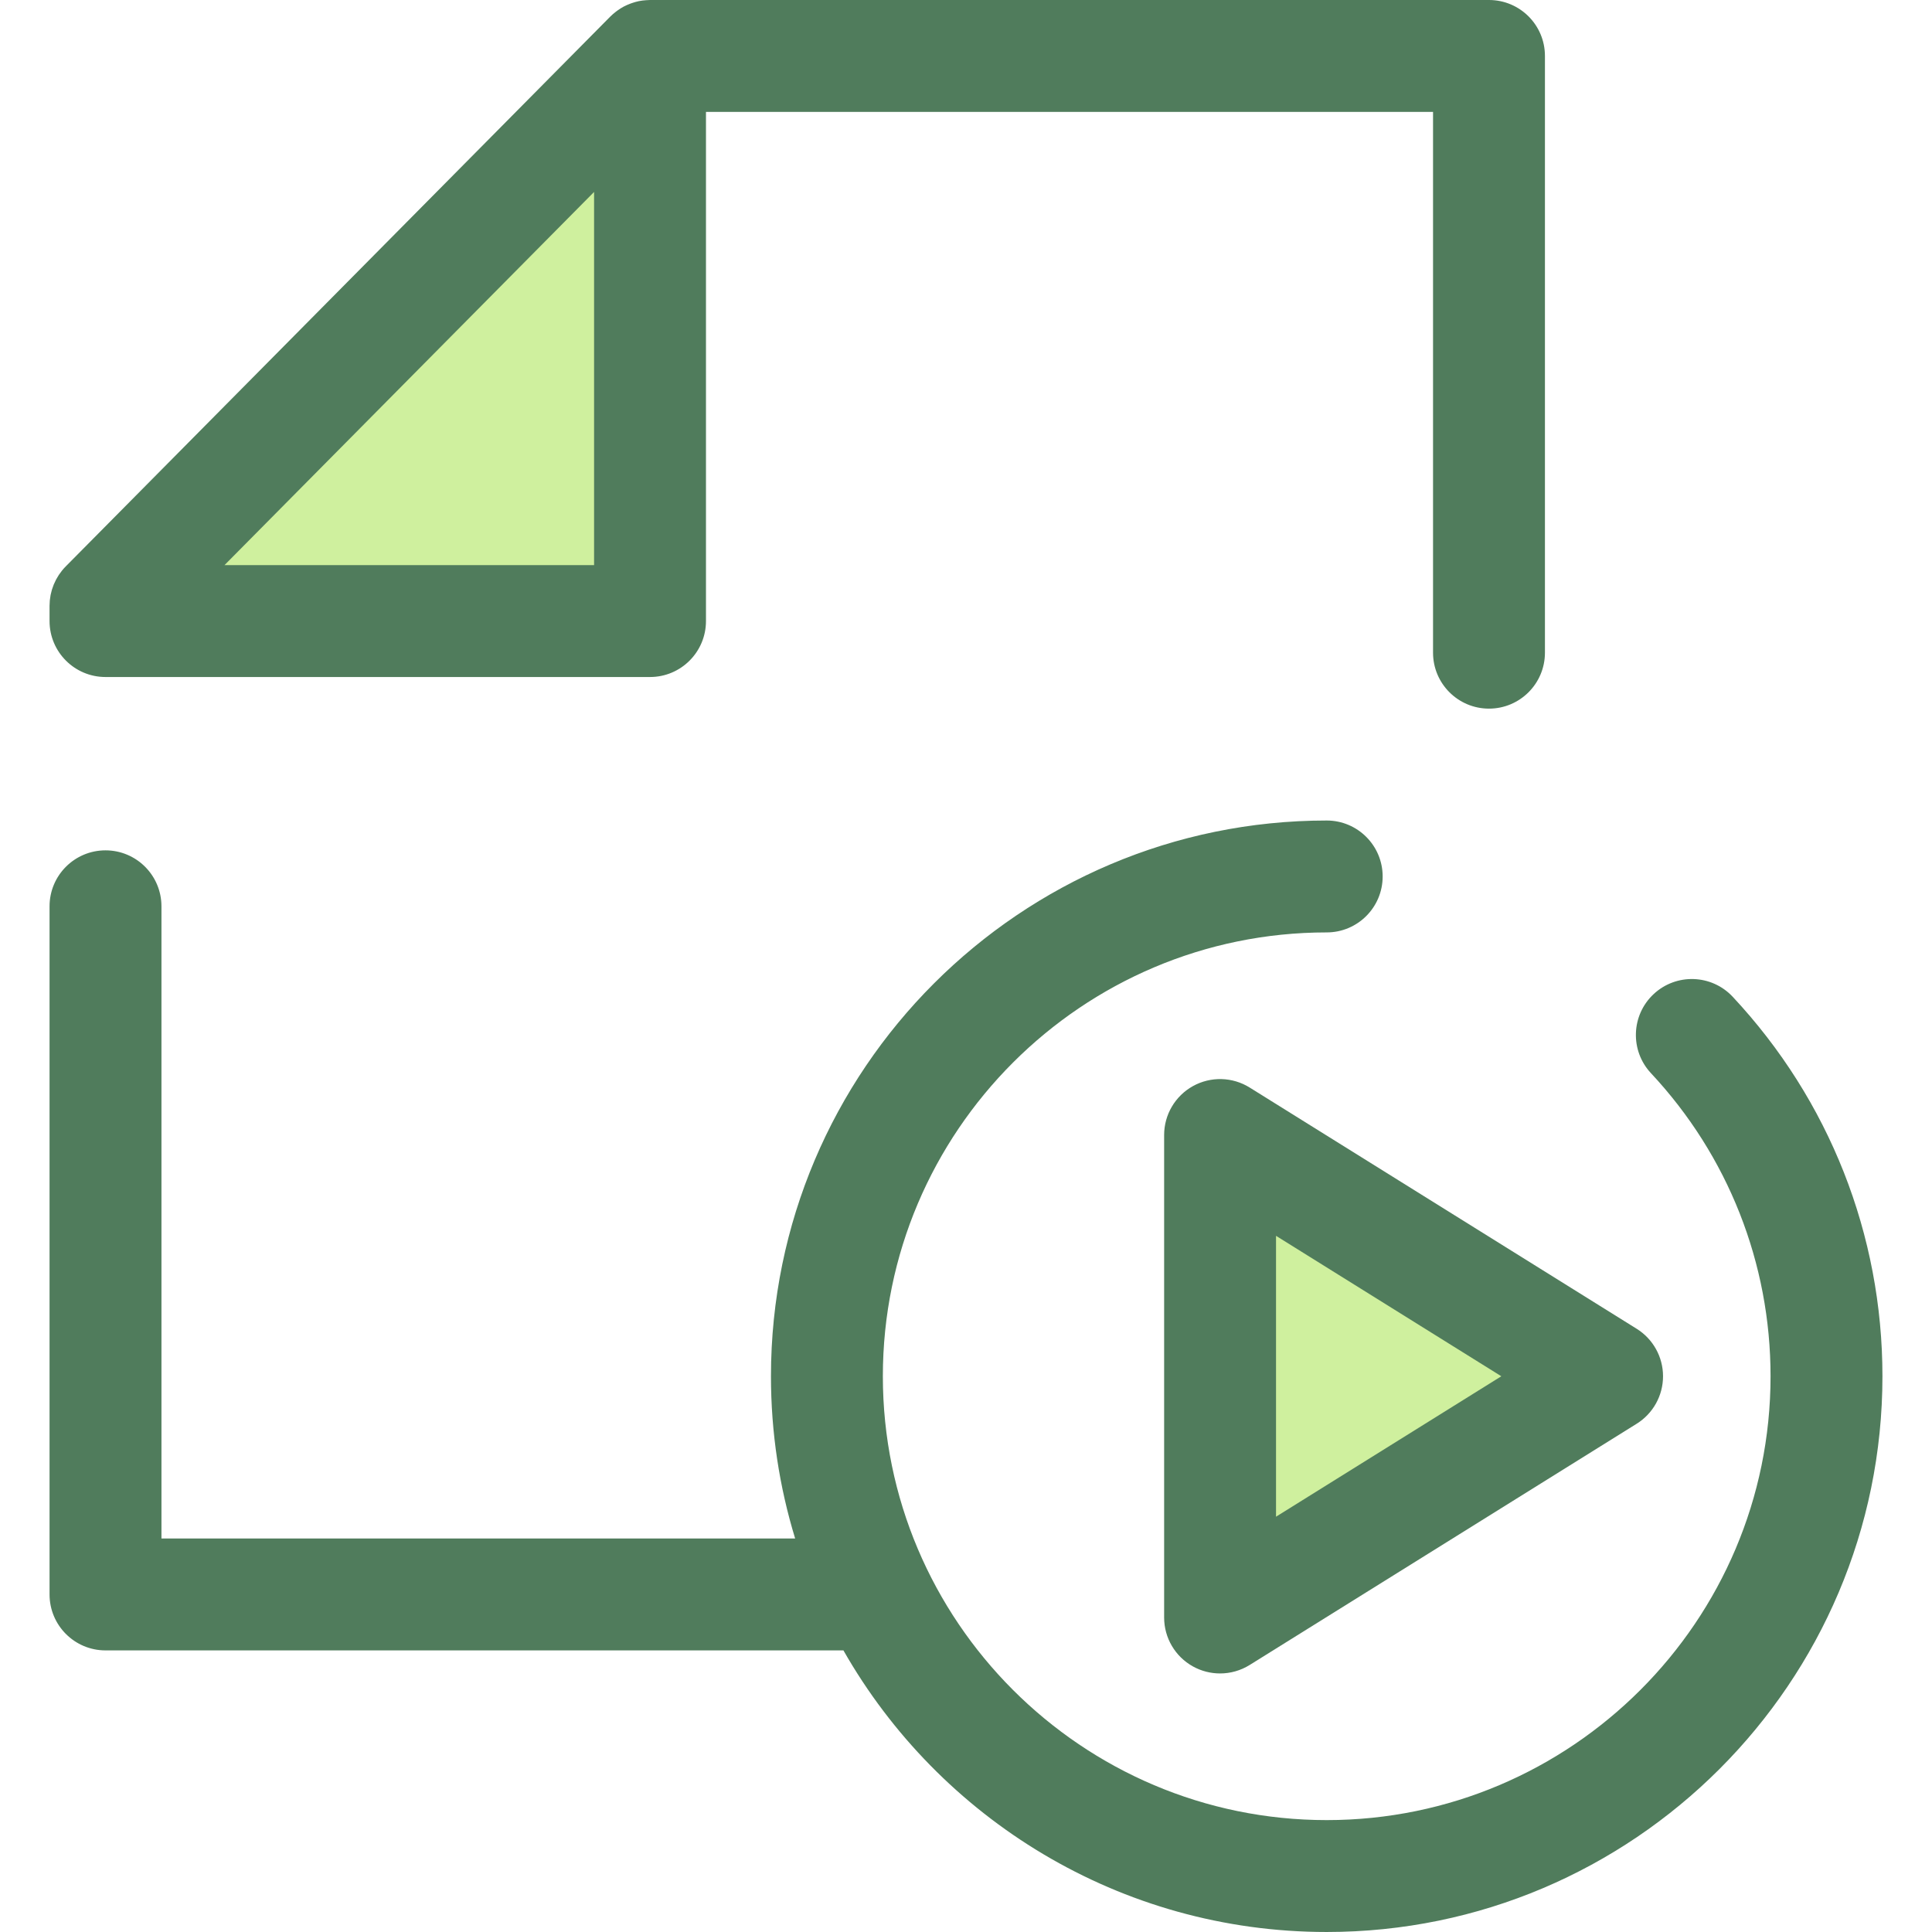
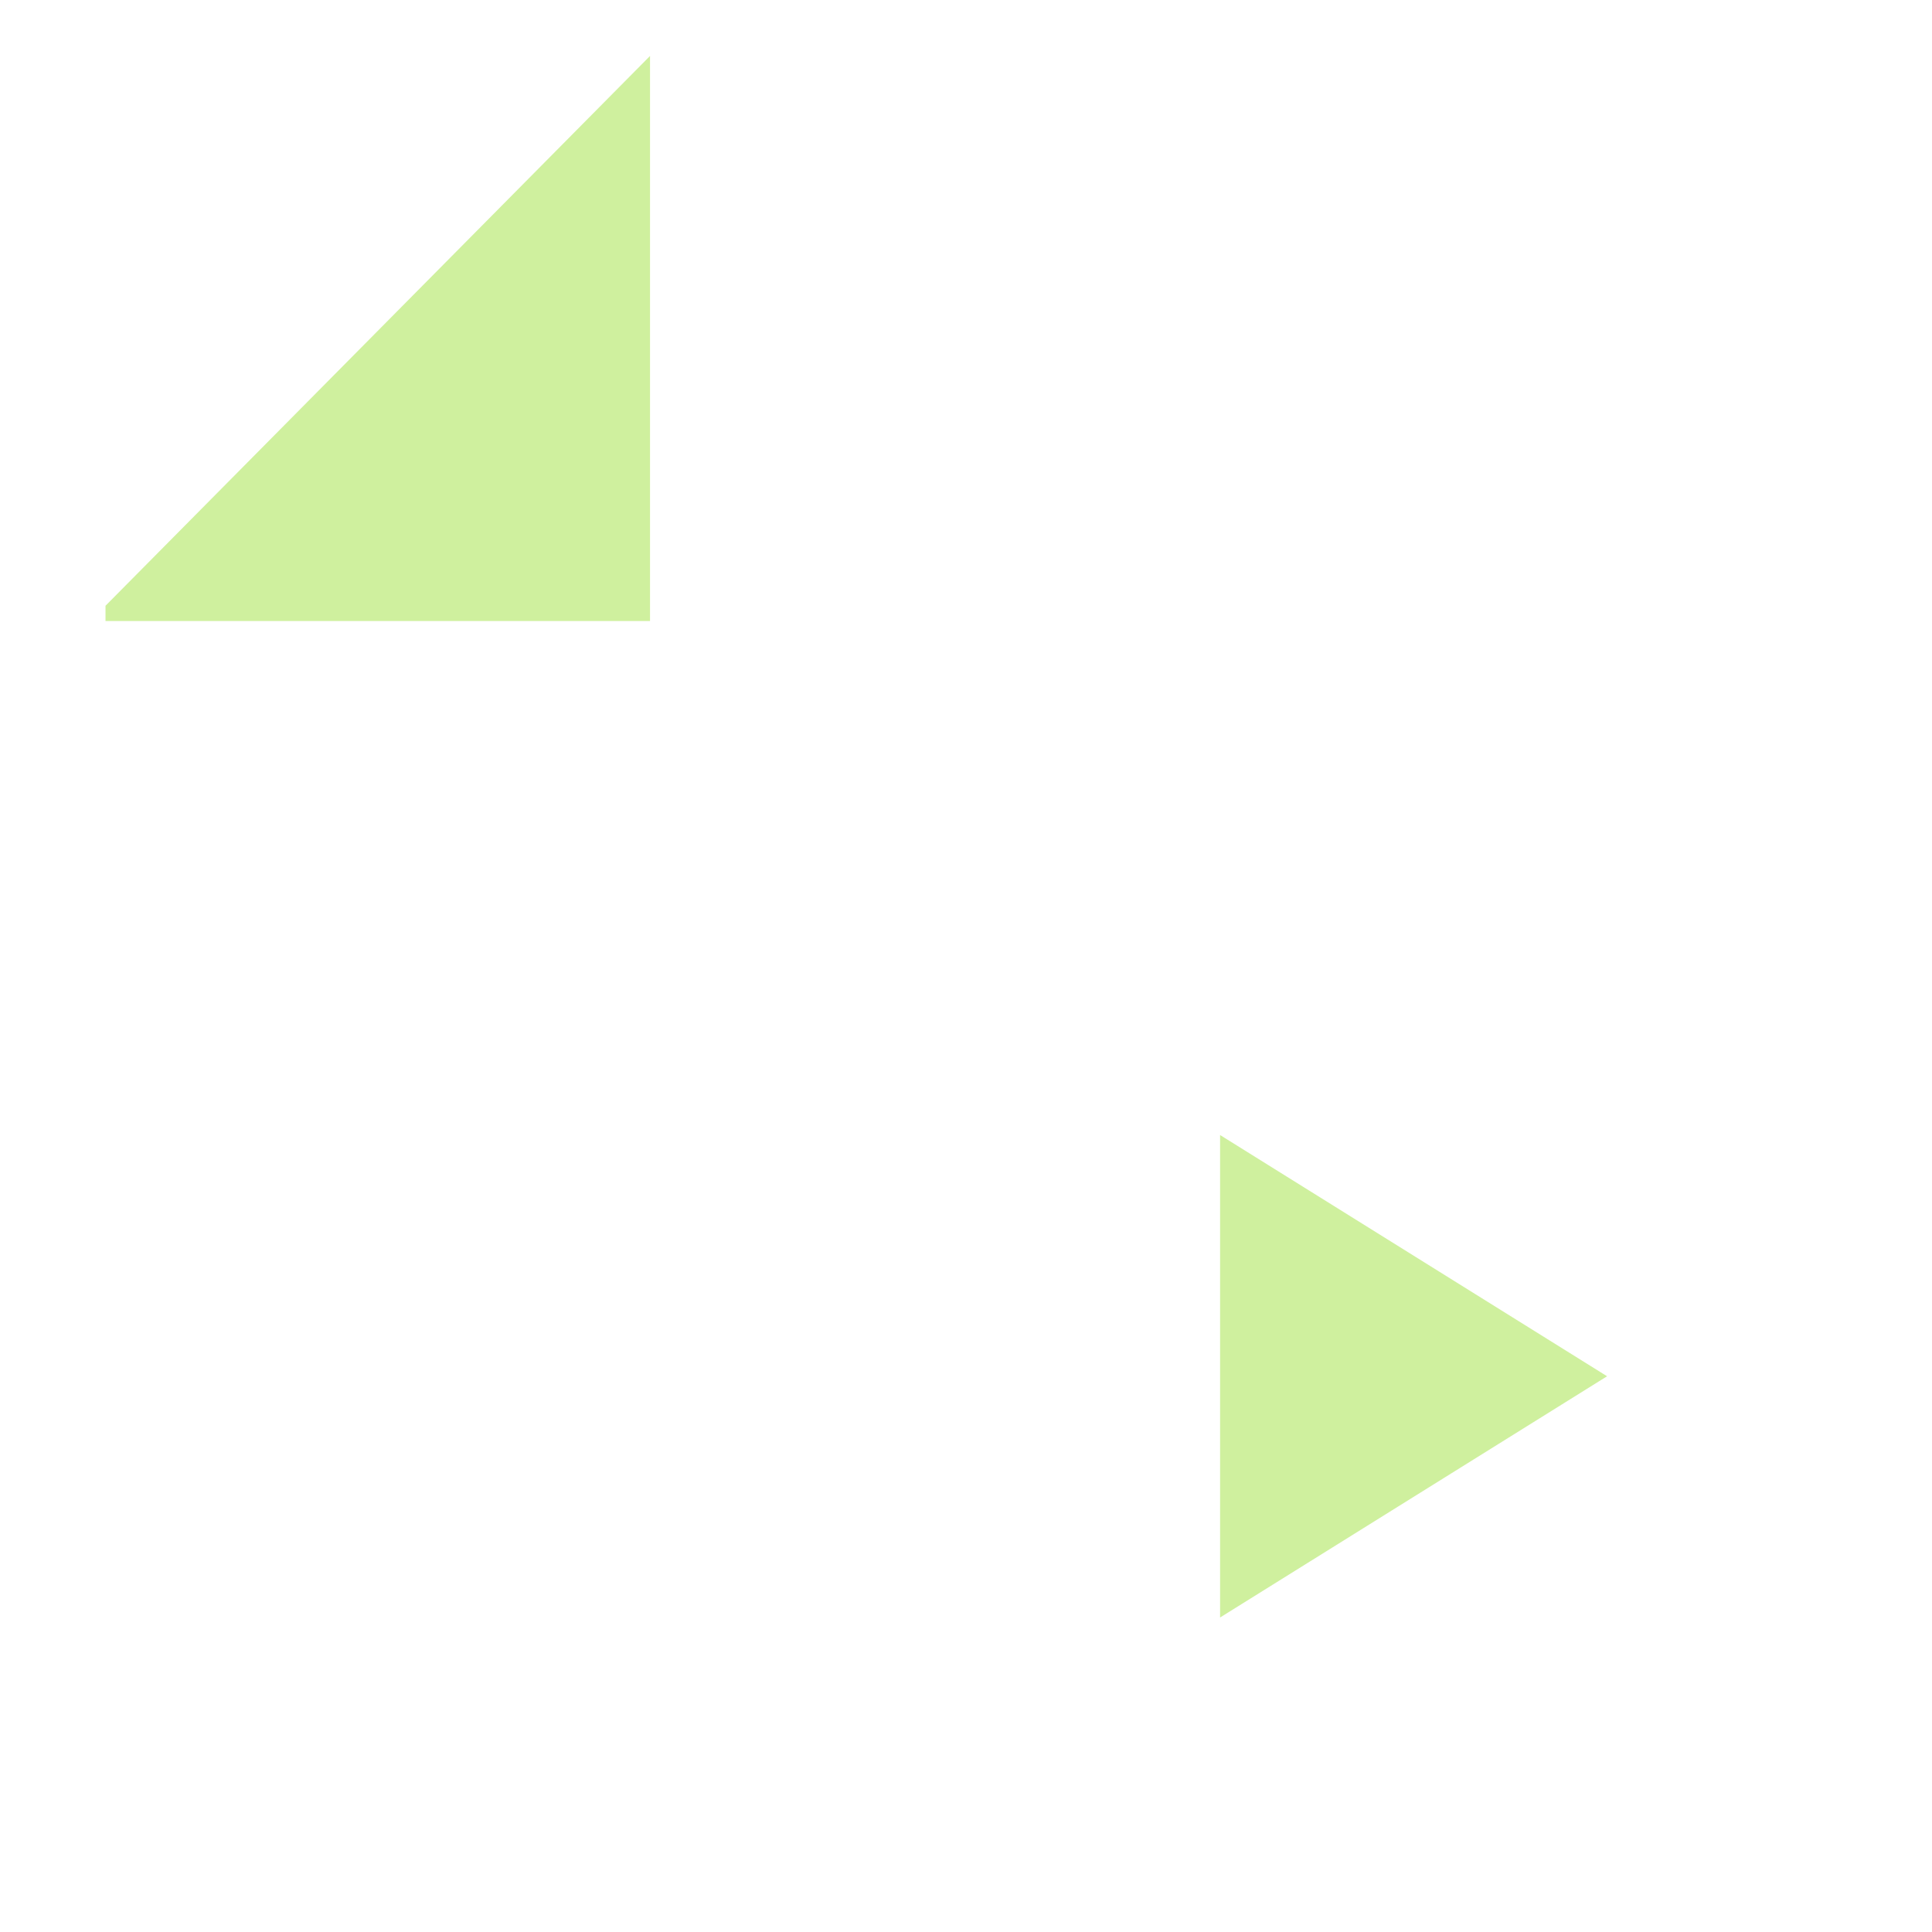
<svg xmlns="http://www.w3.org/2000/svg" height="800px" width="800px" version="1.1" id="Layer_1" viewBox="0 0 511.999 511.999" xml:space="preserve">
  <polygon style="fill:#CFF09E;" points="27.96,164.583 27.96,160.534 172.264,14.827 172.264,164.583 " />
  <g>
-     <path style="fill:#507C5C;" d="M459.182,264.152c-5.593-5.981-14.973-6.295-20.956-0.703c-5.981,5.593-6.295,14.976-0.703,20.956    c20.435,21.854,31.69,50.379,31.69,80.317c0,64.859-52.766,117.623-117.623,117.623c-64.859,0-117.625-52.766-117.625-117.623    s52.766-117.623,117.625-117.623c8.187,0,14.827-6.638,14.827-14.827c0-8.189-6.639-14.827-14.827-14.827    c-81.209,0-147.278,66.068-147.278,147.276c0,14.953,2.246,29.389,6.41,42.997H42.786v-167.54c0-8.189-6.639-14.827-14.827-14.827    s-14.827,6.638-14.827,14.827v182.366c0,8.189,6.639,14.827,14.827,14.827h195.557c25.359,44.53,73.265,74.626,128.073,74.626    c81.208,0,147.276-66.068,147.276-147.276C498.867,327.236,484.773,291.519,459.182,264.152z" />
-     <path style="fill:#507C5C;" d="M394.598,0H172.264c-0.179,0-0.356,0.021-0.534,0.027c-0.171,0.006-0.34,0.013-0.509,0.025    c-0.639,0.044-1.272,0.117-1.895,0.243c-0.016,0.003-0.033,0.009-0.049,0.012c-0.612,0.126-1.211,0.302-1.801,0.504    c-0.156,0.053-0.31,0.108-0.464,0.168c-0.583,0.221-1.155,0.467-1.705,0.759c-0.019,0.01-0.039,0.018-0.058,0.028    c-0.568,0.305-1.109,0.66-1.634,1.038c-0.133,0.095-0.262,0.193-0.393,0.294c-0.522,0.402-1.027,0.826-1.495,1.299L17.424,150.102    c-0.348,0.351-0.678,0.721-0.986,1.102c-0.2,0.246-0.375,0.503-0.556,0.758c-0.098,0.138-0.206,0.27-0.299,0.412    c-0.211,0.319-0.397,0.646-0.58,0.977c-0.049,0.089-0.107,0.173-0.154,0.264c-0.181,0.341-0.338,0.691-0.489,1.042    c-0.039,0.089-0.085,0.175-0.122,0.264c-0.138,0.335-0.251,0.678-0.363,1.02c-0.037,0.116-0.083,0.228-0.119,0.345    c-0.093,0.316-0.166,0.636-0.239,0.956c-0.034,0.151-0.079,0.3-0.108,0.452c-0.058,0.297-0.093,0.596-0.133,0.896    c-0.024,0.179-0.058,0.357-0.074,0.537c-0.028,0.297-0.034,0.595-0.044,0.893c-0.006,0.172-0.025,0.342-0.025,0.516v4.051    c0,8.189,6.639,14.827,14.827,14.827h144.304c8.187,0,14.827-6.638,14.827-14.827V29.653H379.77v143.315    c0,8.189,6.639,14.827,14.827,14.827c8.187,0,14.827-6.638,14.827-14.827V14.827C409.424,6.638,402.786,0,394.598,0z     M59.499,149.757l0.755-0.762l97.183-98.128v98.89H59.499z" />
-   </g>
+     </g>
  <polygon style="fill:#CFF09E;" points="323.331,300.793 425.893,364.724 323.331,428.654 " />
-   <path style="fill:#507C5C;" d="M323.332,443.481c-2.476,0-4.954-0.618-7.195-1.862c-4.71-2.614-7.631-7.576-7.631-12.964V300.793   c0-5.386,2.922-10.349,7.631-12.964c4.704-2.612,10.463-2.47,15.039,0.381l102.561,63.93c4.344,2.707,6.983,7.464,6.983,12.582   s-2.639,9.874-6.983,12.582l-102.561,63.93C328.778,442.729,326.058,443.481,323.332,443.481z M338.159,327.506v74.435   l59.706-37.218L338.159,327.506z" />
</svg>